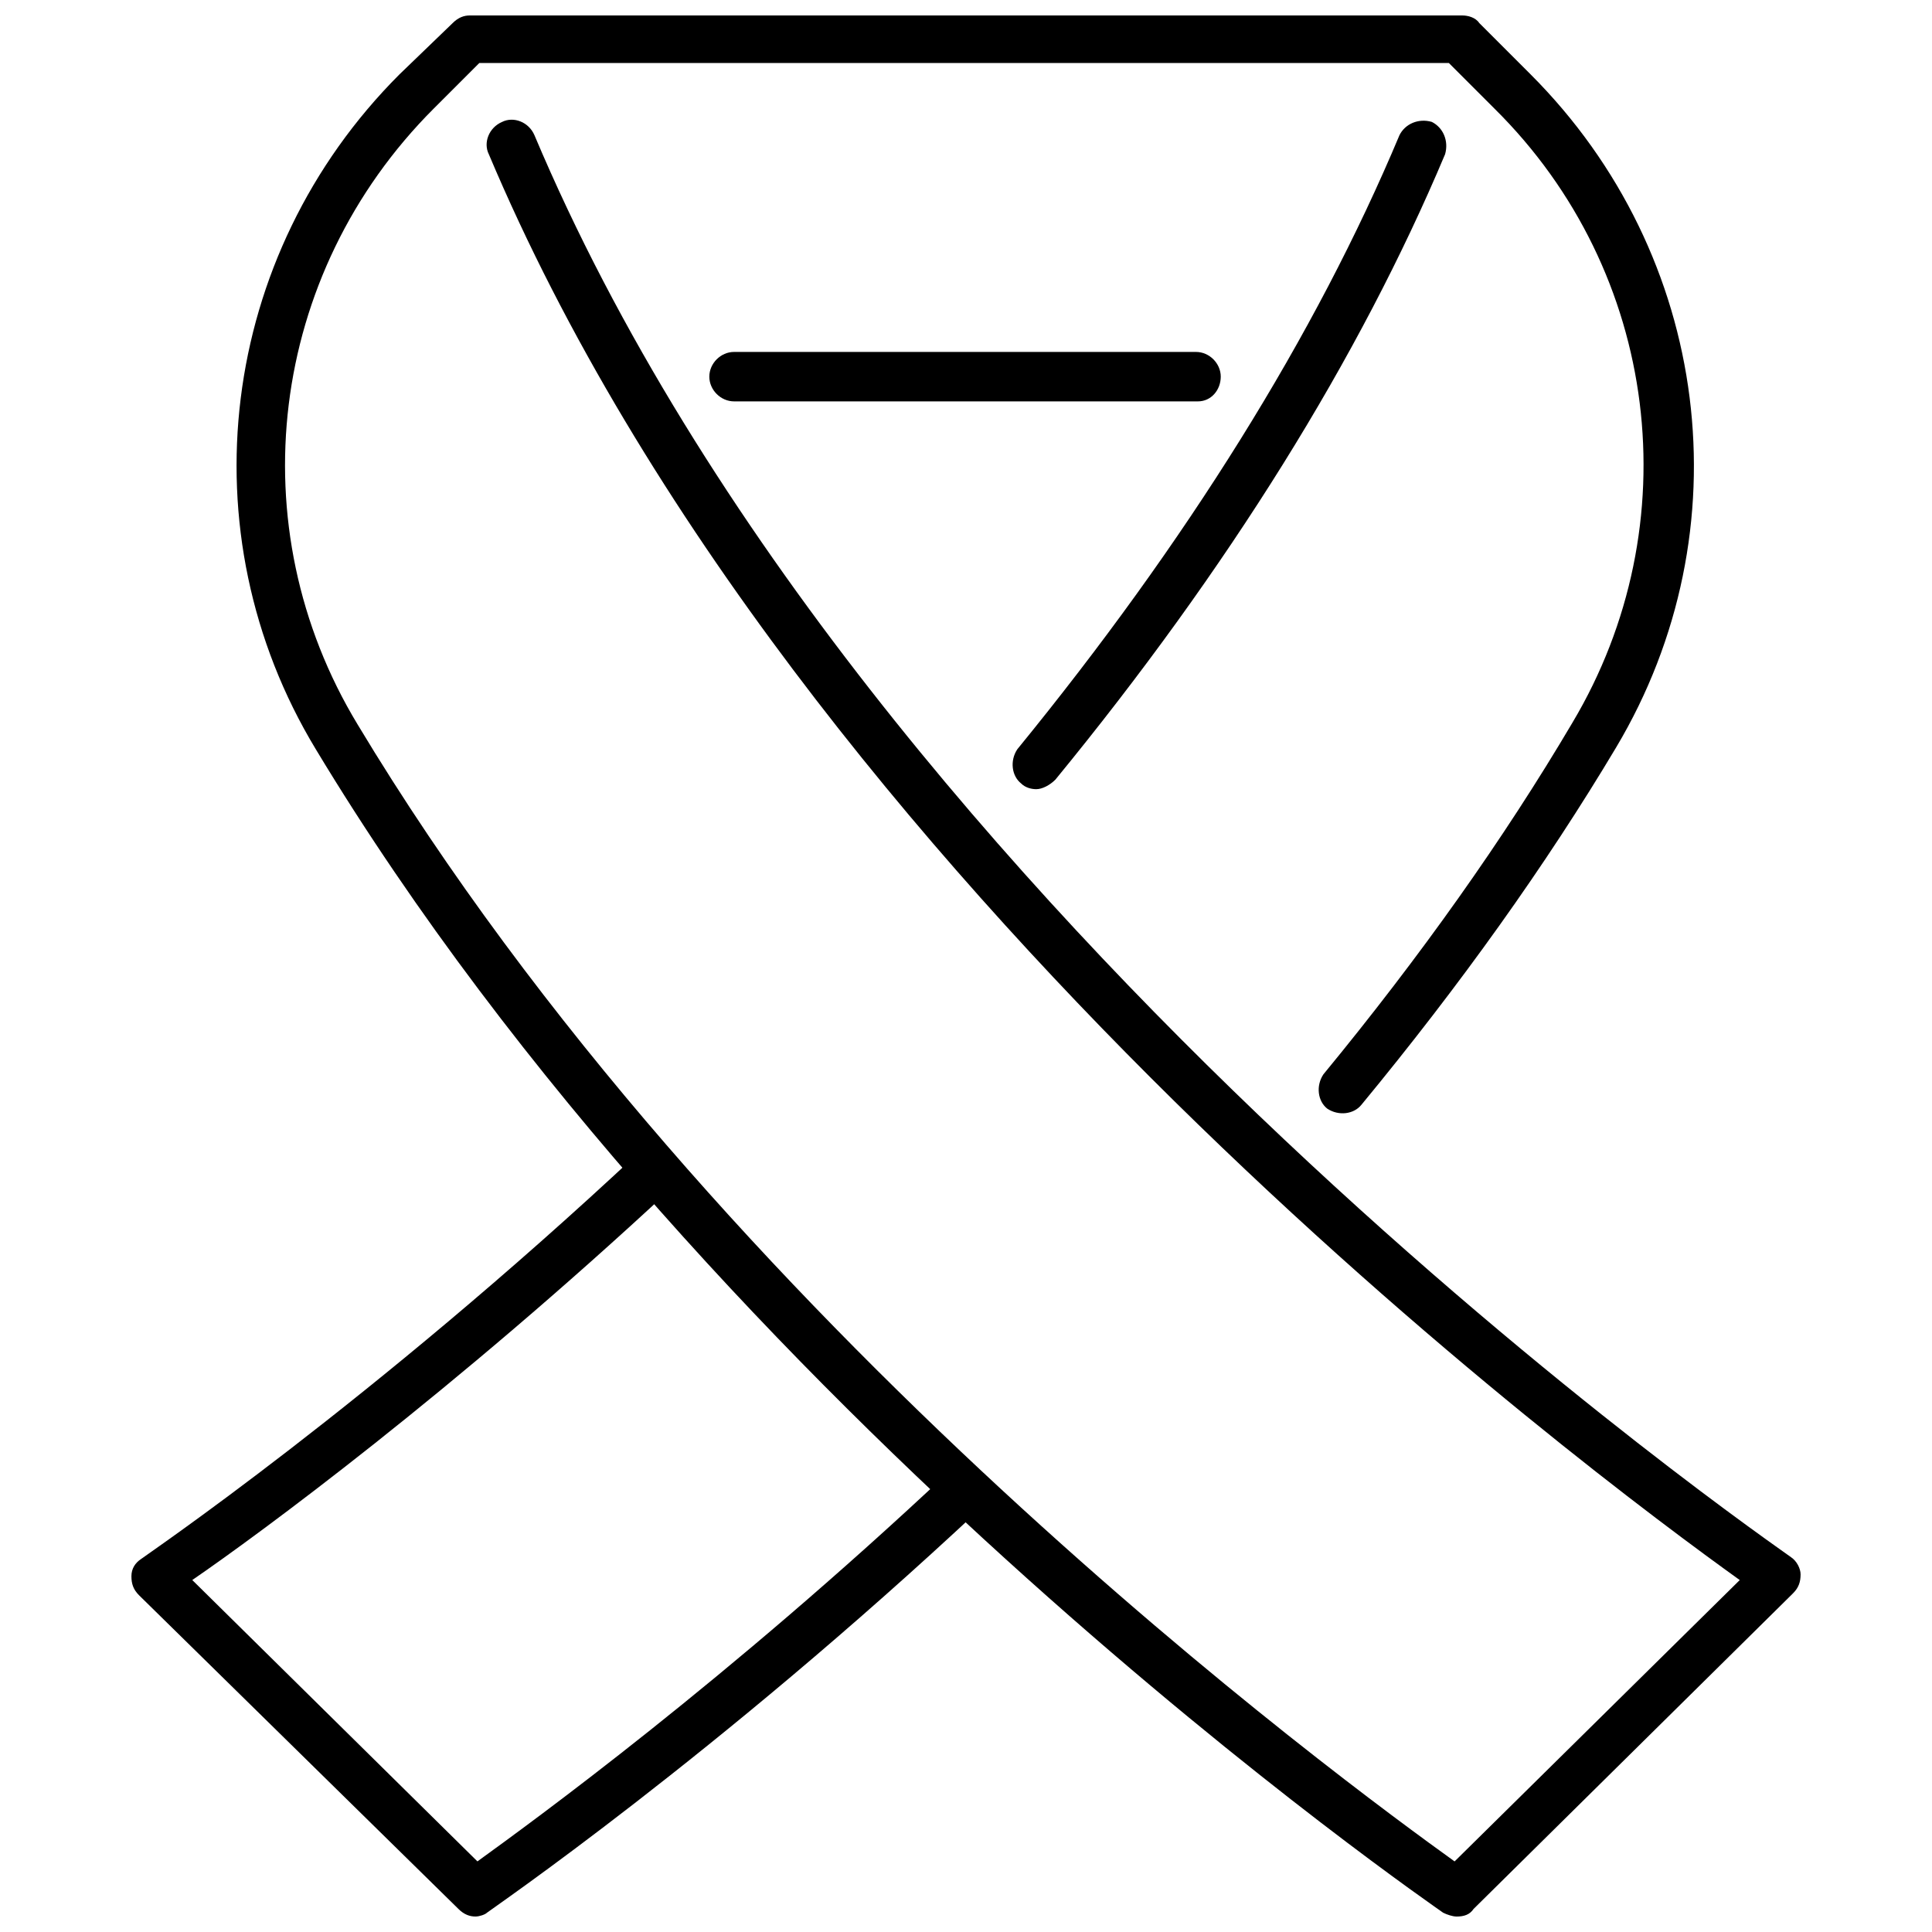
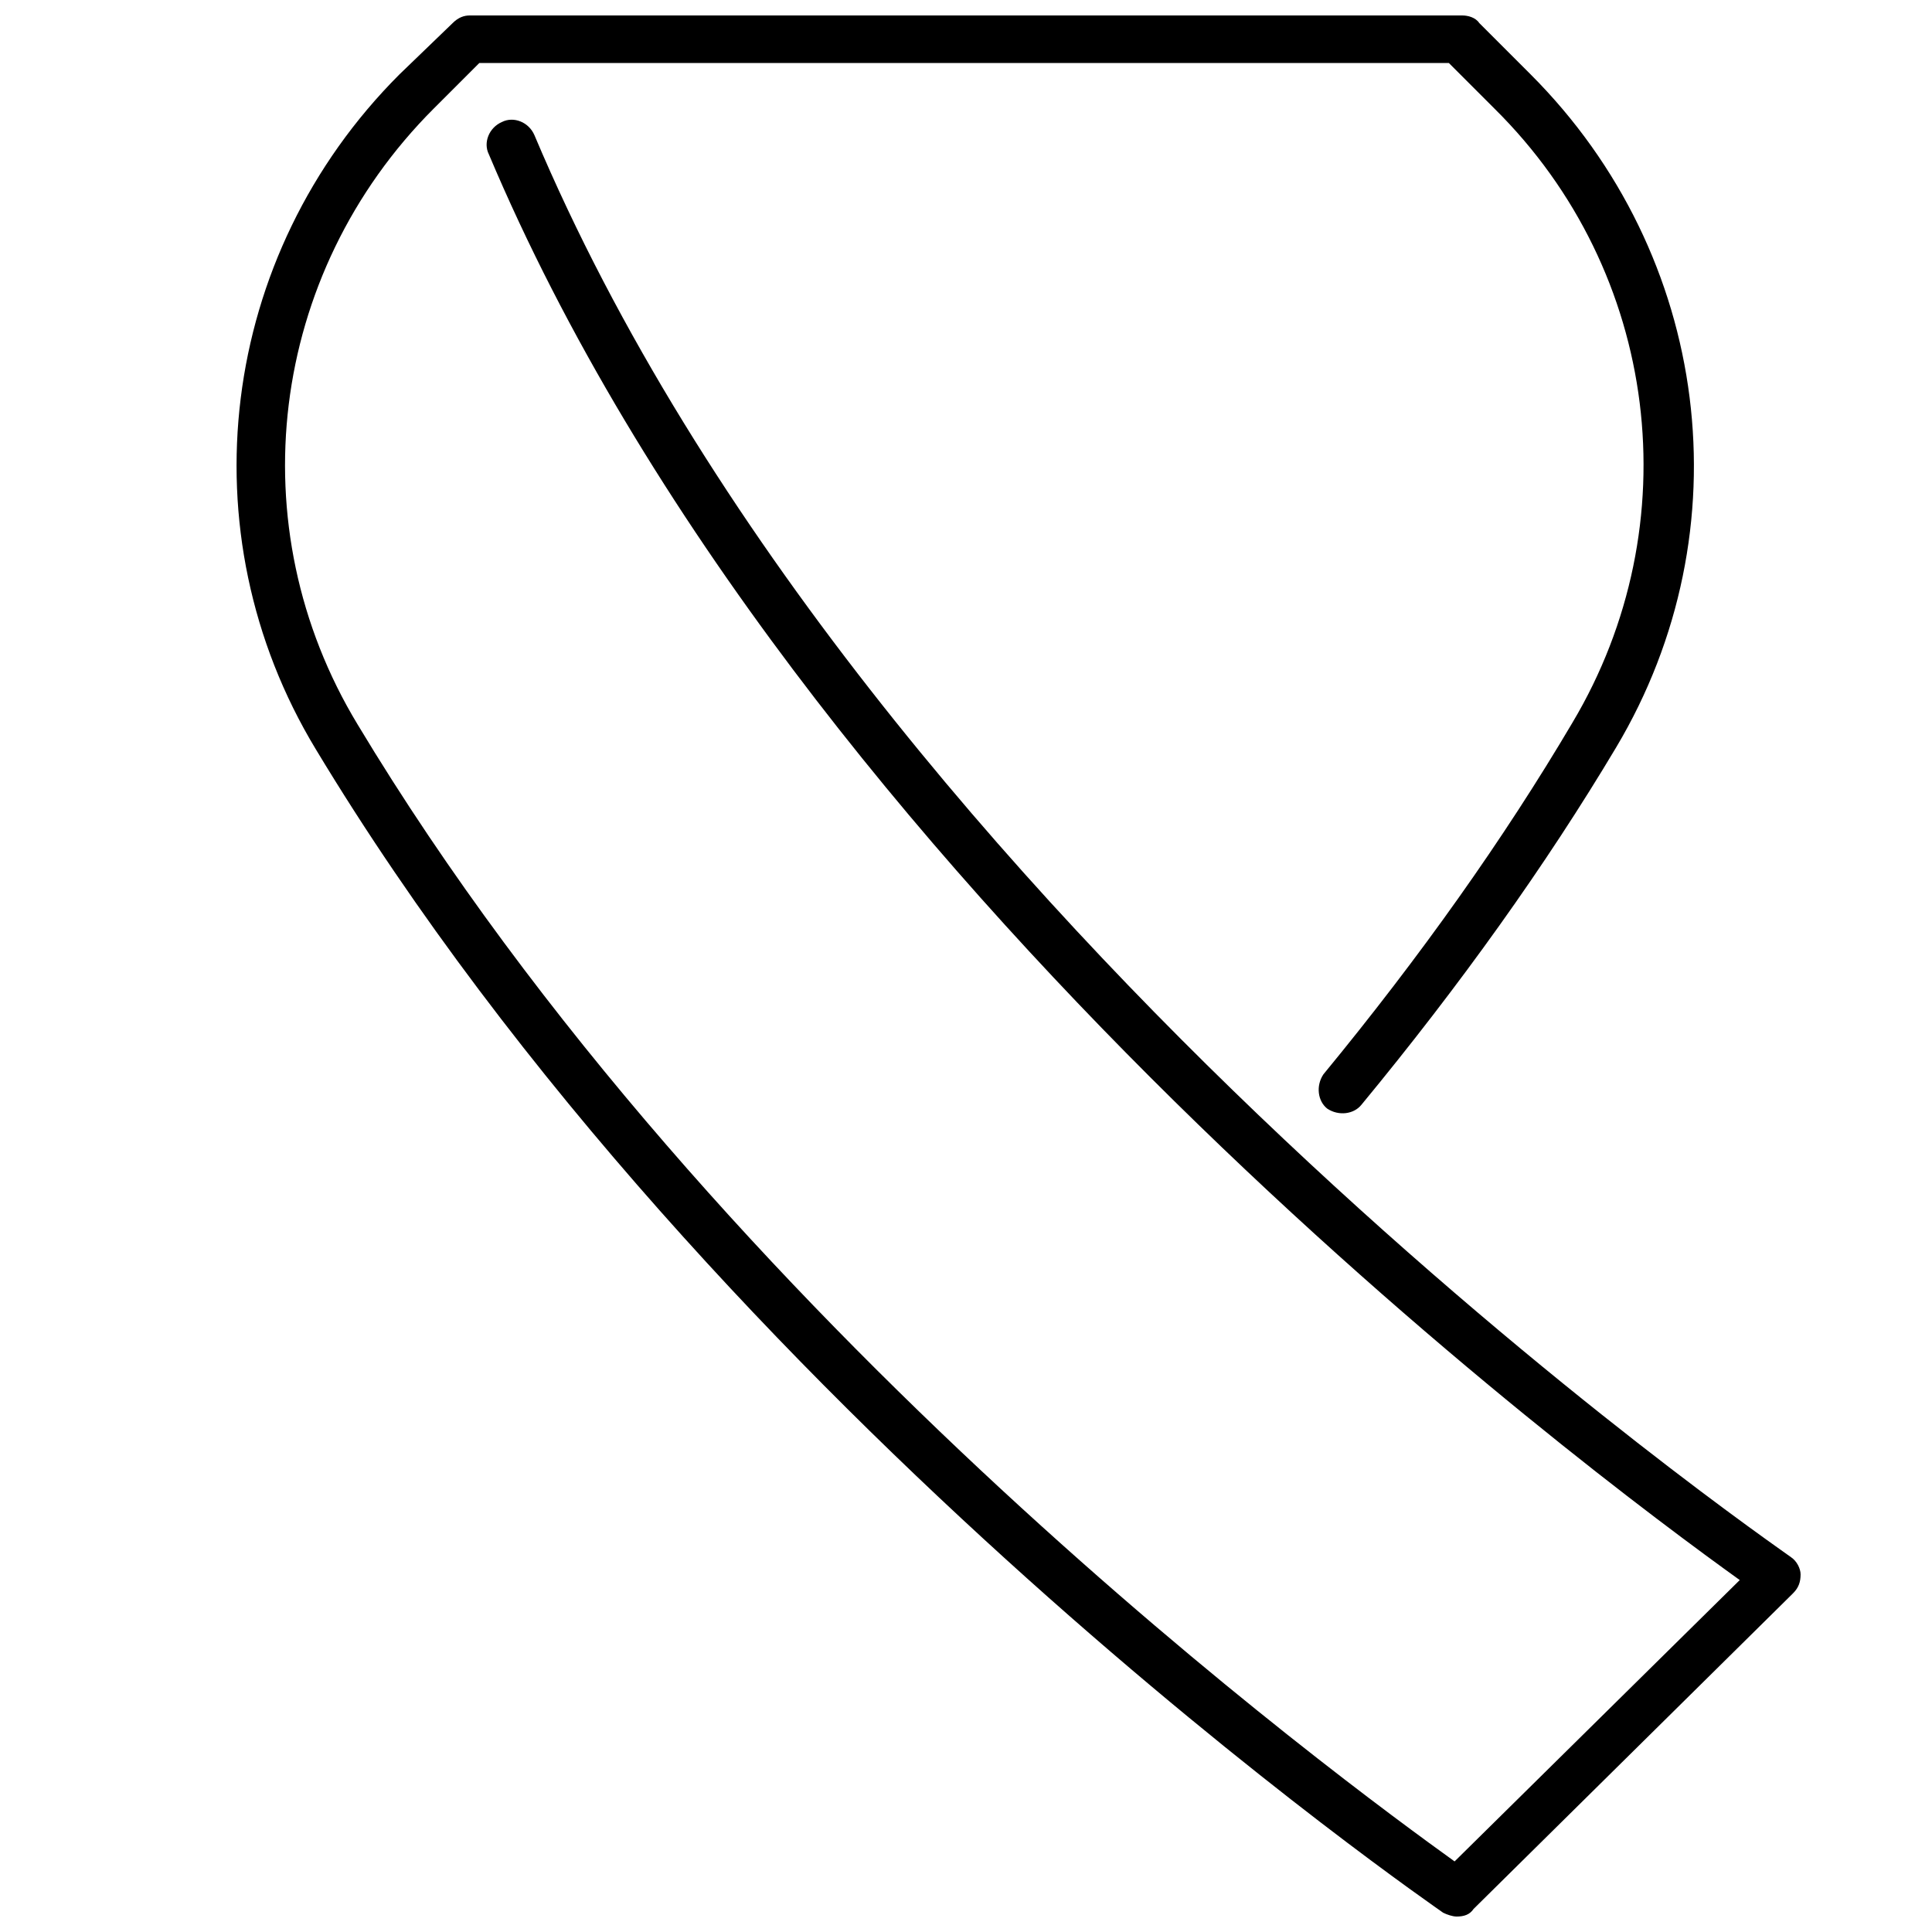
<svg xmlns="http://www.w3.org/2000/svg" width="800px" height="800px" version="1.1" viewBox="144 144 512 512">
  <defs>
    <clipPath id="b">
      <path d="m178 447h229v204.9h-229z" />
    </clipPath>
    <clipPath id="a">
      <path d="m206 148.09h416v503.81h-416z" />
    </clipPath>
  </defs>
  <g clip-path="url(#b)">
-     <path d="m270.02 651.9c-1.512 0-3.023-0.504-4.535-2.016l-84.641-83.129c-1.512-1.512-2.016-3.023-2.016-5.039s1.008-3.527 2.519-4.535c0.504-0.504 60.961-41.312 132-107.82 2.519-2.519 6.551-2.519 9.07 0.504 2.519 2.519 2.519 6.551-0.504 9.07-57.941 53.91-109.33 91.695-126.96 103.79l75.57 74.562c14.609-10.578 66-47.863 124.95-103.28 2.519-2.519 6.551-2.016 9.07 0.504 2.519 2.519 2.519 6.551-0.504 9.07-70.535 66-130.49 106.81-130.99 107.31-0.504 0.5-2.016 1.004-3.023 1.004z" />
-   </g>
-   <path d="m418.64 353.14c-1.512 0-3.023-0.504-4.031-1.512-2.519-2.016-3.023-6.047-1.008-9.07 44.84-54.914 79.098-109.83 101.27-162.73 1.512-3.023 5.039-4.535 8.566-3.527 3.023 1.512 4.535 5.039 3.527 8.566-22.672 53.906-57.434 109.83-103.28 165.75-1.512 1.512-3.527 2.519-5.039 2.519z" />
+     </g>
  <g clip-path="url(#a)">
    <path d="m529.98 651.9c-1.008 0-2.519-0.504-3.527-1.008-2.016-1.512-192.46-132-298.76-308.33-34.762-57.434-25.695-130.99 22.168-178.85l14.105-13.602c1.512-1.512 3.023-2.016 4.535-2.016h262.99c1.512 0 3.527 0.504 4.535 2.016l13.602 13.602c47.863 47.863 56.93 120.91 22.672 178.35-18.641 31.238-41.312 62.977-67.512 94.719-2.016 2.519-6.047 3.023-9.07 1.008-2.519-2.016-3.023-6.047-1.008-9.07 25.695-31.234 47.863-62.473 66-93.203 31.234-52.395 23.176-119.4-20.656-162.73l-12.09-12.09-256.94-0.004-12.09 12.09c-43.832 43.832-51.891 110.84-20.152 163.23 95.723 159.2 261.98 280.62 290.7 301.28l75.57-74.562c-39.297-28.215-249.89-184.39-331.51-377.86-1.512-3.023 0-7.055 3.527-8.566 3.023-1.512 7.055 0 8.566 3.527 88.168 209.08 330.5 374.84 333.02 376.85 1.512 1.008 2.519 3.023 2.519 4.535 0 2.016-0.504 3.527-2.016 5.039l-84.645 83.633c-1.008 1.512-2.519 2.016-4.535 2.016z" />
  </g>
-   <path d="m461.46 250.37h-122.93c-3.527 0-6.551-3.023-6.551-6.551s3.023-6.551 6.551-6.551h122.43c3.527 0 6.551 3.023 6.551 6.551-0.004 3.527-2.523 6.551-6.047 6.551z" />
</svg>